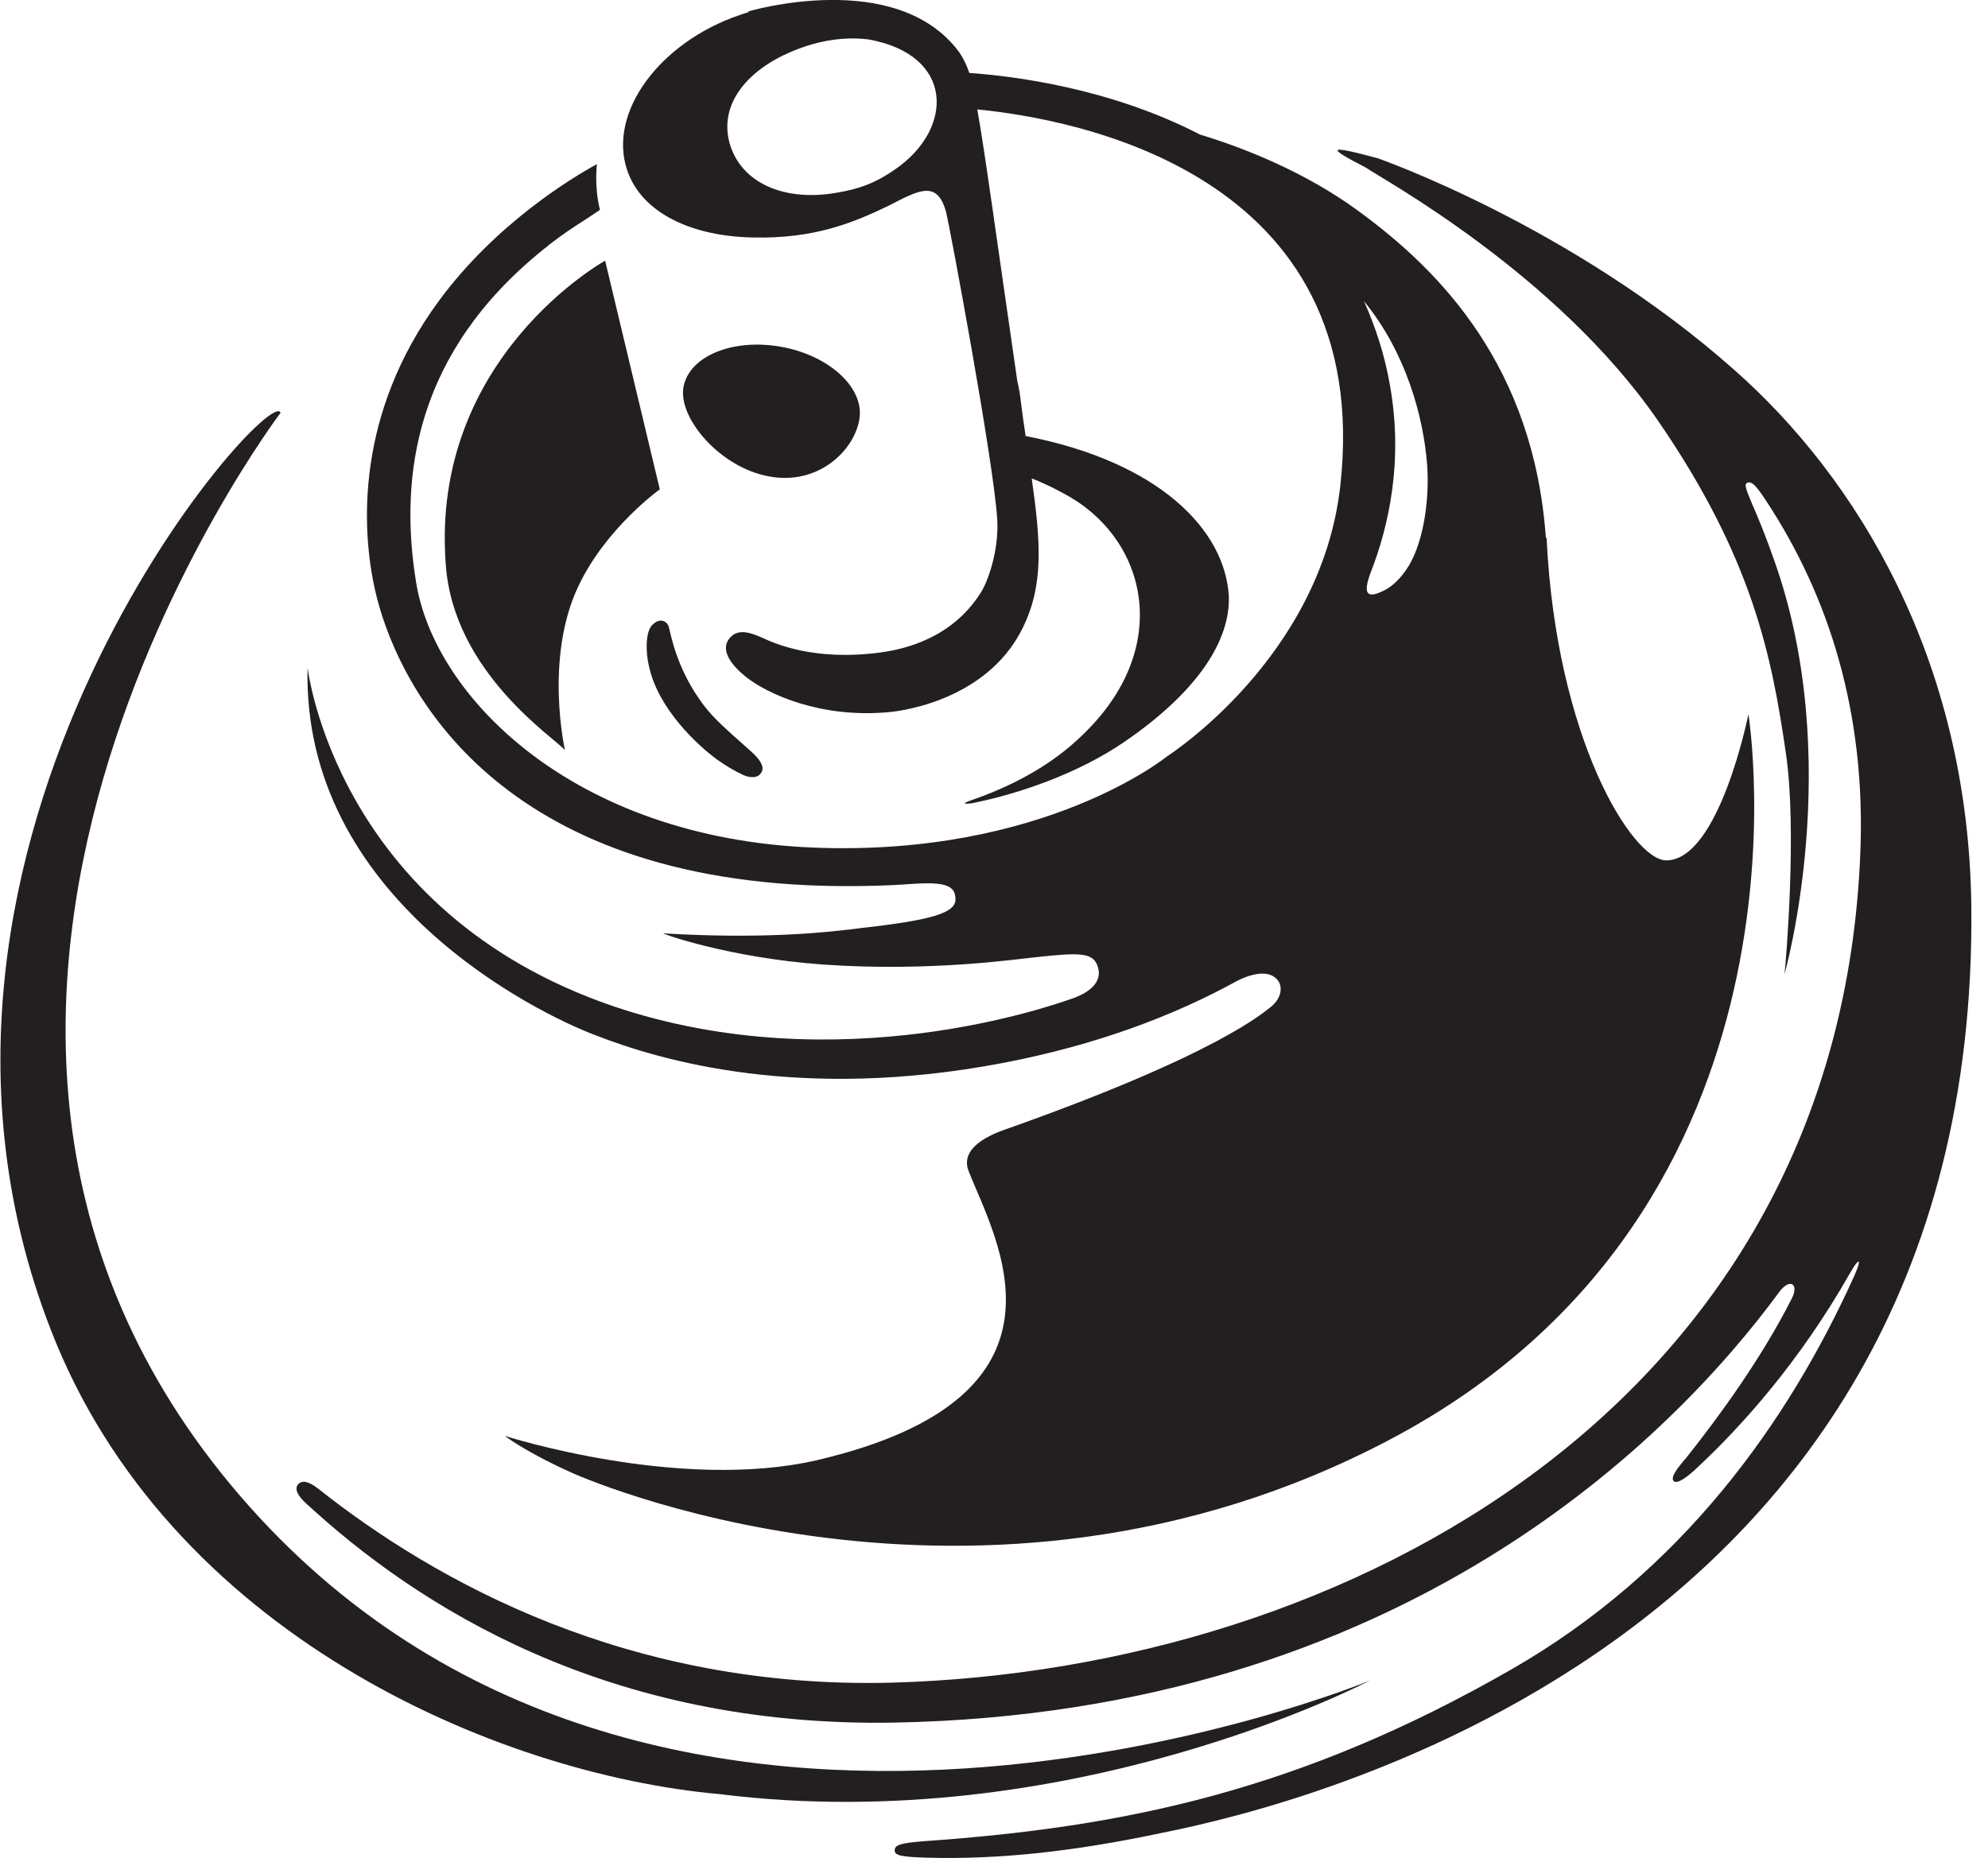
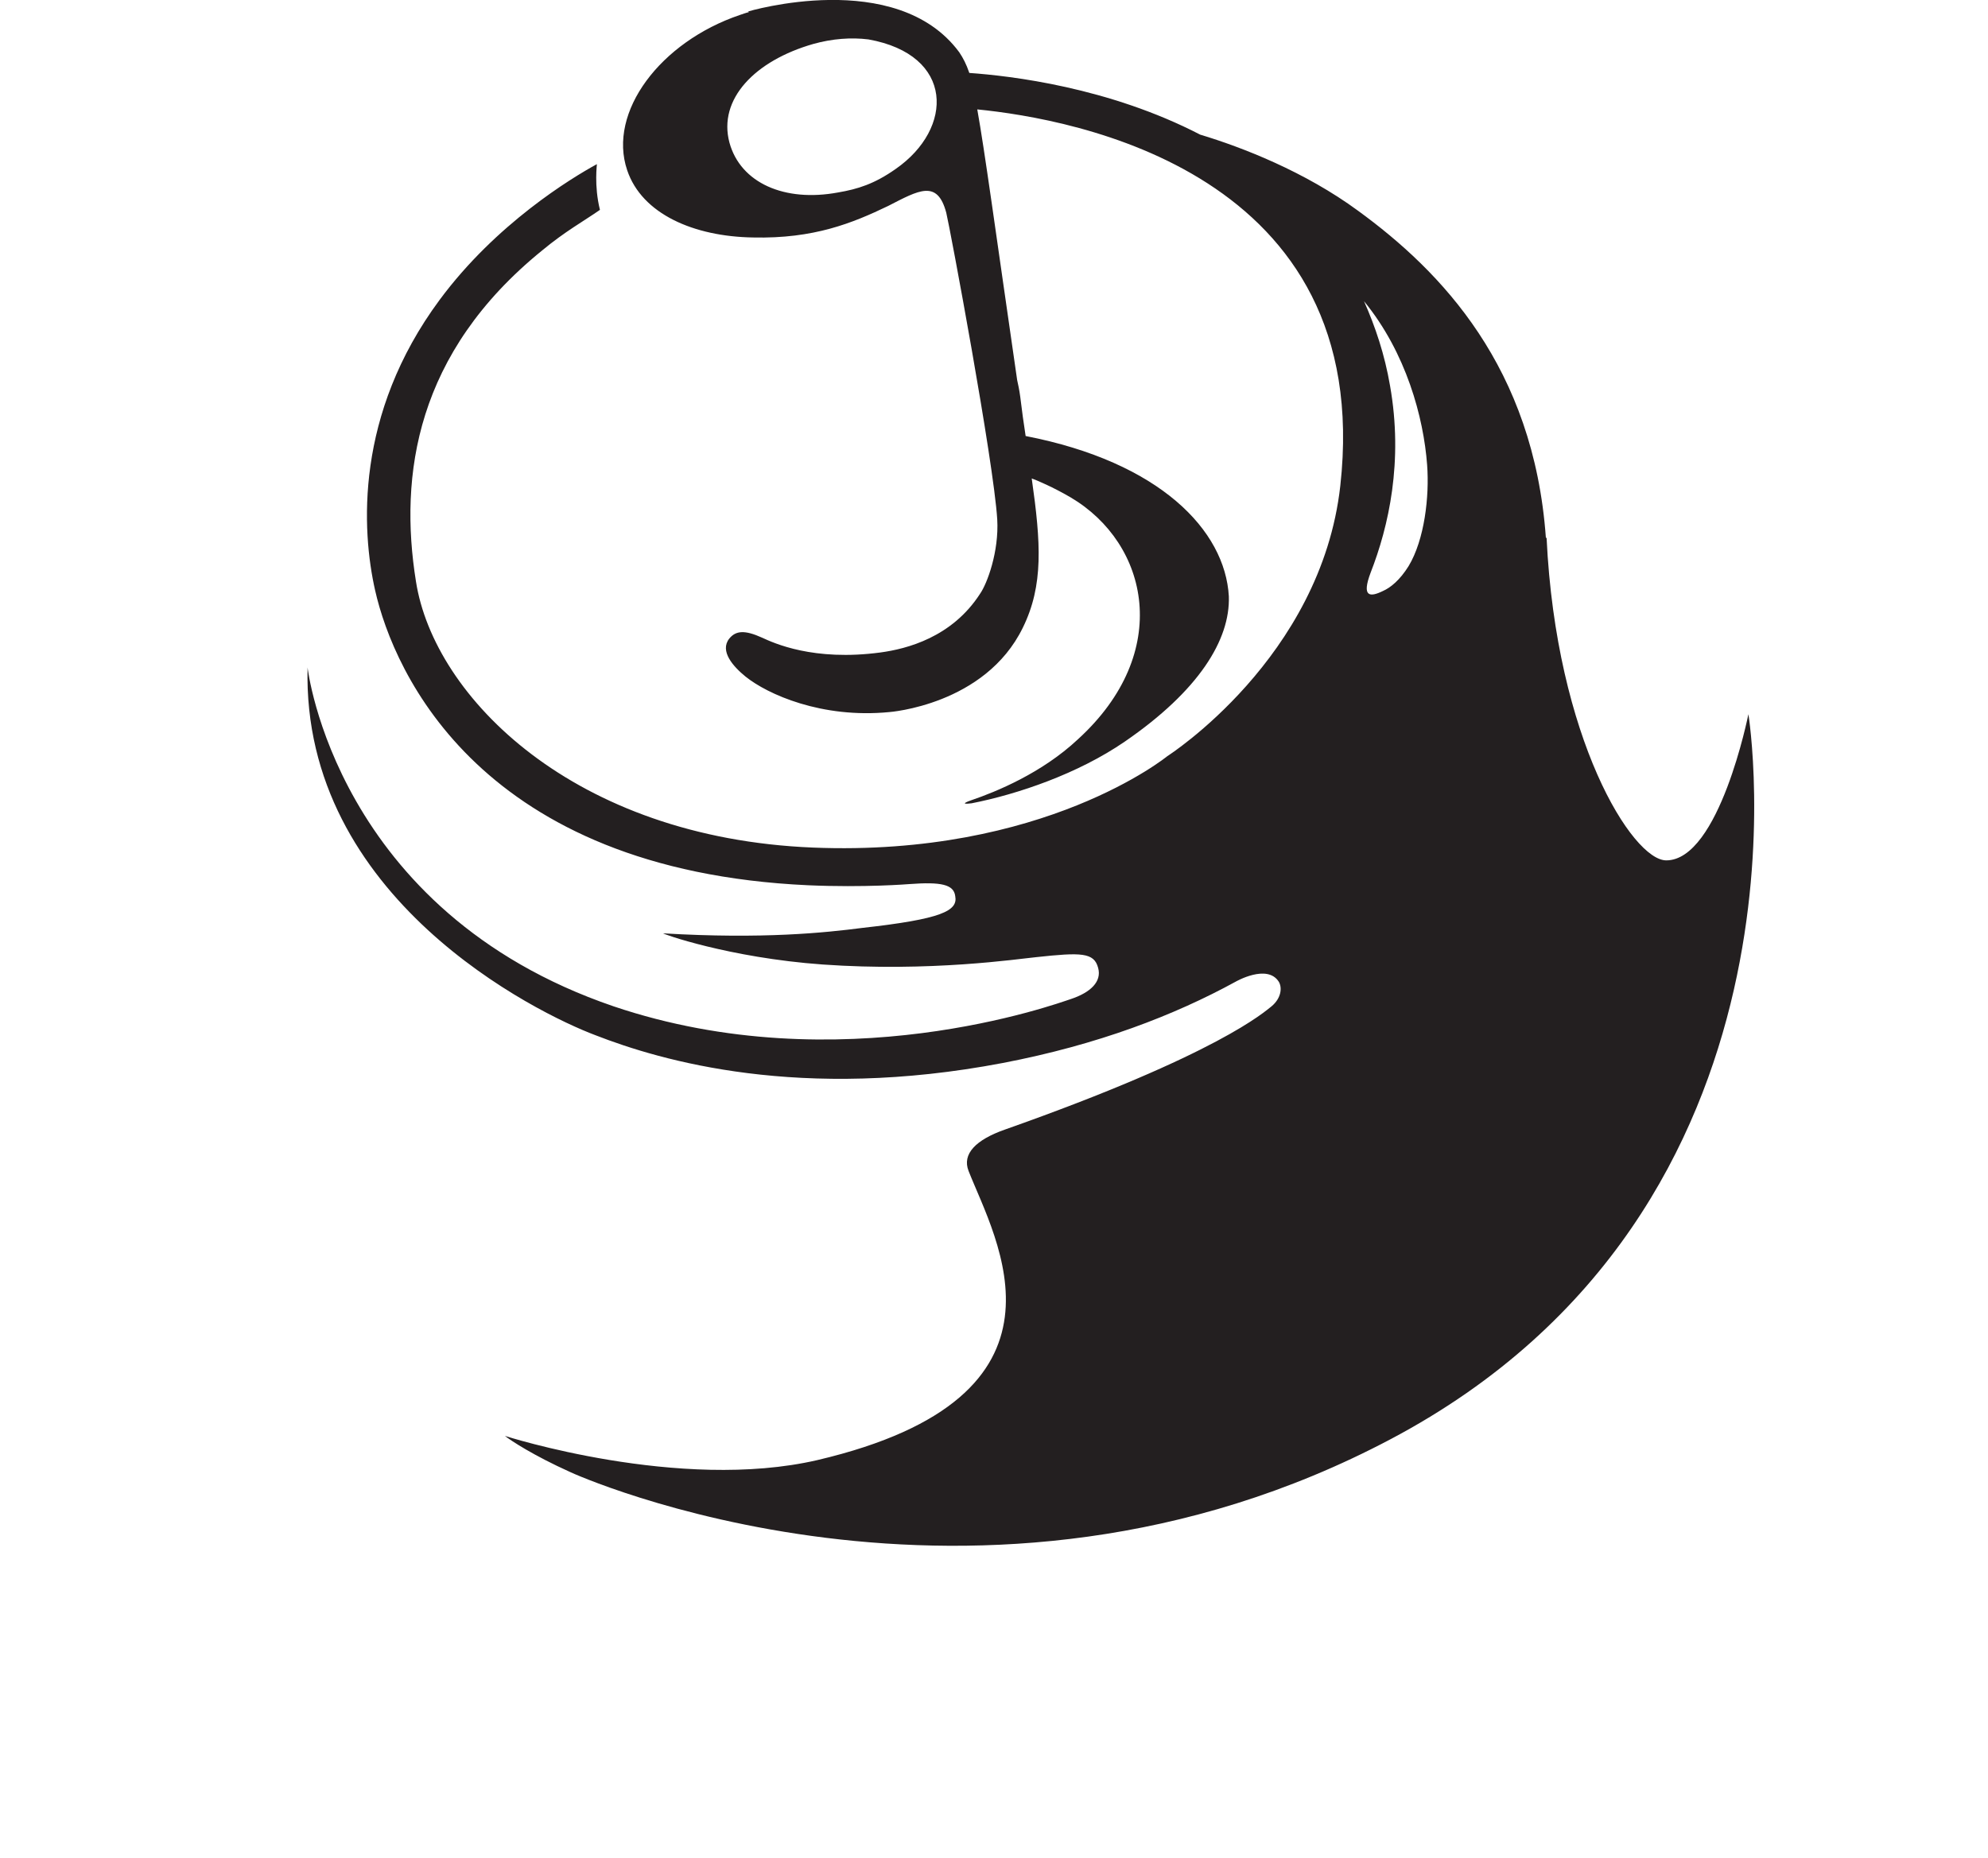
<svg xmlns="http://www.w3.org/2000/svg" width="46" height="43" viewBox="0 0 46 43" fill="none">
-   <path d="M1.171 30.764C3.88 37.783 11.466 41.06 16.657 41.523C24.769 42.54 31.692 38.896 31.692 38.896C31.692 38.896 15.402 45.652 5.781 34.877C-4.21 23.68 6.492 9.554 6.492 9.554C6.269 8.811 -3.227 19.435 1.171 30.764Z" fill="#231F20" />
-   <path d="M10.315 13.069C10.494 15.586 12.872 17.102 13.073 17.363C13.073 17.363 12.59 15.24 13.382 13.568C14.018 12.219 15.267 11.325 15.267 11.325L14.002 6.033C14.002 6.033 9.945 8.276 10.315 13.069Z" fill="#231F20" />
-   <path d="M15.473 14.5C15.451 14.412 15.294 14.264 15.098 14.459C14.935 14.61 14.935 15.087 15.017 15.421C15.229 16.411 16.157 17.264 16.597 17.582C16.82 17.741 17.021 17.853 17.151 17.913C17.27 17.982 17.498 18.037 17.596 17.908C17.677 17.807 17.689 17.664 17.357 17.371C16.684 16.776 16.439 16.556 16.184 16.184C15.652 15.421 15.527 14.709 15.473 14.5Z" fill="#231F20" />
-   <path d="M45.614 20.96C45.543 15.284 42.981 11.078 40.13 8.561C36.367 5.222 31.877 3.662 31.877 3.662C30.687 3.341 30.698 3.412 31.6 3.876C31.909 4.103 35.998 6.302 38.371 9.746C40.553 12.921 40.999 15.191 41.324 17.439C41.585 19.194 41.324 22.265 41.292 22.544C41.292 22.544 42.704 17.587 41.048 12.954C40.863 12.425 40.695 12.011 40.548 11.679C40.391 11.303 40.363 11.216 40.417 11.18C40.52 11.117 40.635 11.235 40.863 11.586C42.324 13.801 43.176 16.504 43.046 19.731C42.552 32.437 31.236 38.65 20.626 38.943C14.55 39.099 10.076 36.604 7.361 34.452C7.111 34.255 6.981 34.274 6.91 34.34C6.839 34.403 6.812 34.537 7.057 34.77C9.636 37.163 14.045 39.988 20.702 39.867C32.441 39.645 38.707 33.254 41.177 29.892C41.422 29.569 41.634 29.72 41.455 30.062C40.754 31.444 39.788 32.769 39.022 33.734C38.816 33.972 38.642 34.192 38.729 34.279C38.816 34.356 39.06 34.169 39.278 33.961C40.287 33.018 41.639 31.526 42.812 29.456C43.019 29.092 43.089 29.114 42.91 29.519C41.373 32.925 38.914 36.374 34.977 38.633C30.079 41.446 26.012 42.285 21.419 42.609C20.805 42.652 20.702 42.71 20.702 42.823C20.702 42.935 20.821 42.976 21.446 42.993C23.162 43.042 24.894 42.834 26.74 42.45C28.553 42.077 45.815 38.83 45.614 20.96Z" fill="#231F20" />
-   <path d="M17.786 11.024C18.916 11.243 19.757 10.442 19.882 9.718C20.018 9.003 19.219 8.238 18.096 8.03C16.972 7.821 15.951 8.232 15.815 8.956C15.685 9.675 16.662 10.818 17.786 11.024Z" fill="#231F20" />
  <path d="M40.456 16.529C40.456 16.529 39.782 19.912 38.555 19.912C37.773 19.912 36.008 17.102 35.786 12.444L35.77 12.449C35.487 8.495 33.348 6.28 31.426 4.879C30.188 3.969 28.738 3.407 27.771 3.116C25.648 2.017 23.384 1.756 22.429 1.688C22.358 1.482 22.287 1.345 22.195 1.208C20.74 -0.761 17.303 0.267 17.303 0.267L17.335 0.276C17.259 0.298 17.183 0.325 17.118 0.347C15.283 0.969 14.056 2.59 14.512 3.939C14.854 4.956 16.059 5.474 17.422 5.496C18.834 5.529 19.73 5.161 20.55 4.767C21.256 4.405 21.69 4.144 21.896 4.926C21.978 5.258 22.993 10.68 23.075 12.021C23.118 12.767 22.841 13.508 22.678 13.741C22.027 14.752 20.979 15.018 20.376 15.1C18.823 15.309 17.905 14.883 17.634 14.758C17.232 14.576 17.026 14.593 16.874 14.78C16.646 15.07 16.966 15.426 17.249 15.657C17.759 16.068 19.013 16.633 20.577 16.48C20.577 16.48 22.792 16.32 23.667 14.527C24.15 13.543 24.085 12.564 23.873 11.073C23.982 11.111 24.372 11.276 24.774 11.512C26.582 12.58 27.147 15.1 24.942 17.11C24.106 17.894 23.042 18.327 22.478 18.519C22.217 18.61 22.342 18.61 22.483 18.591C23.553 18.38 24.943 17.908 26.028 17.162C27.739 15.986 28.467 14.807 28.434 13.801C28.347 12.271 26.838 10.694 23.732 10.091C23.688 9.806 23.645 9.499 23.607 9.181C23.585 9.016 23.558 8.896 23.536 8.797C23.026 5.279 22.787 3.505 22.613 2.532C24.812 2.749 31.822 3.974 31.013 11.243C30.568 15.232 27.011 17.5 27.011 17.5C27.011 17.5 24.161 19.833 18.812 19.616C13.28 19.391 10.043 16.134 9.625 13.458C9.229 10.993 9.625 8.164 12.546 5.795C13.078 5.353 13.508 5.118 13.882 4.857C13.741 4.289 13.817 3.791 13.811 3.799C13.22 4.122 11.477 5.178 10.174 6.938C8.208 9.592 8.366 12.276 8.68 13.664C9.115 15.586 11.14 20.142 18.698 20.488C20.007 20.546 21.039 20.461 21.039 20.461C21.777 20.406 22.07 20.469 22.103 20.74C22.168 21.08 21.793 21.27 19.953 21.475C19.1 21.585 17.661 21.738 15.348 21.601C15.294 21.601 16.863 22.166 19.035 22.322C21.527 22.498 23.553 22.193 23.976 22.152C25.013 22.04 25.317 22.04 25.41 22.402C25.496 22.714 25.241 22.969 24.774 23.123C24.448 23.23 19.437 25.061 14.197 23.29C7.757 21.091 7.117 15.449 7.117 15.449C6.981 20.781 12.422 23.449 13.779 23.959C15.294 24.549 18.514 25.495 23.205 24.601C25.41 24.178 27.174 23.496 28.591 22.72C28.591 22.72 29.324 22.297 29.591 22.723C29.672 22.862 29.645 23.104 29.422 23.29C29.27 23.405 28.217 24.39 23.248 26.144C22.586 26.377 22.255 26.704 22.412 27.101C23.031 28.678 25.192 32.316 18.916 33.791C15.723 34.532 11.683 33.232 11.683 33.232C11.819 33.339 12.34 33.684 13.193 34.068C13.203 34.079 22.613 38.367 32.175 33.309C42.318 27.948 40.456 16.529 40.456 16.529ZM20.724 3.911C20.23 4.259 19.844 4.377 19.393 4.454C18.155 4.685 17.135 4.235 16.879 3.302C16.608 2.293 17.471 1.402 18.823 1.016C19.258 0.895 19.697 0.862 20.094 0.912C22.087 1.268 22.076 2.973 20.724 3.911ZM32.593 13.102C32.392 13.425 32.175 13.601 32.001 13.677C31.697 13.826 31.502 13.82 31.714 13.255C32.132 12.186 32.474 10.68 32.164 8.928C32.04 8.202 31.822 7.558 31.562 6.971C32.539 8.164 32.941 9.666 33.022 10.76C33.077 11.49 32.962 12.491 32.593 13.102Z" fill="#231F20" />
</svg>